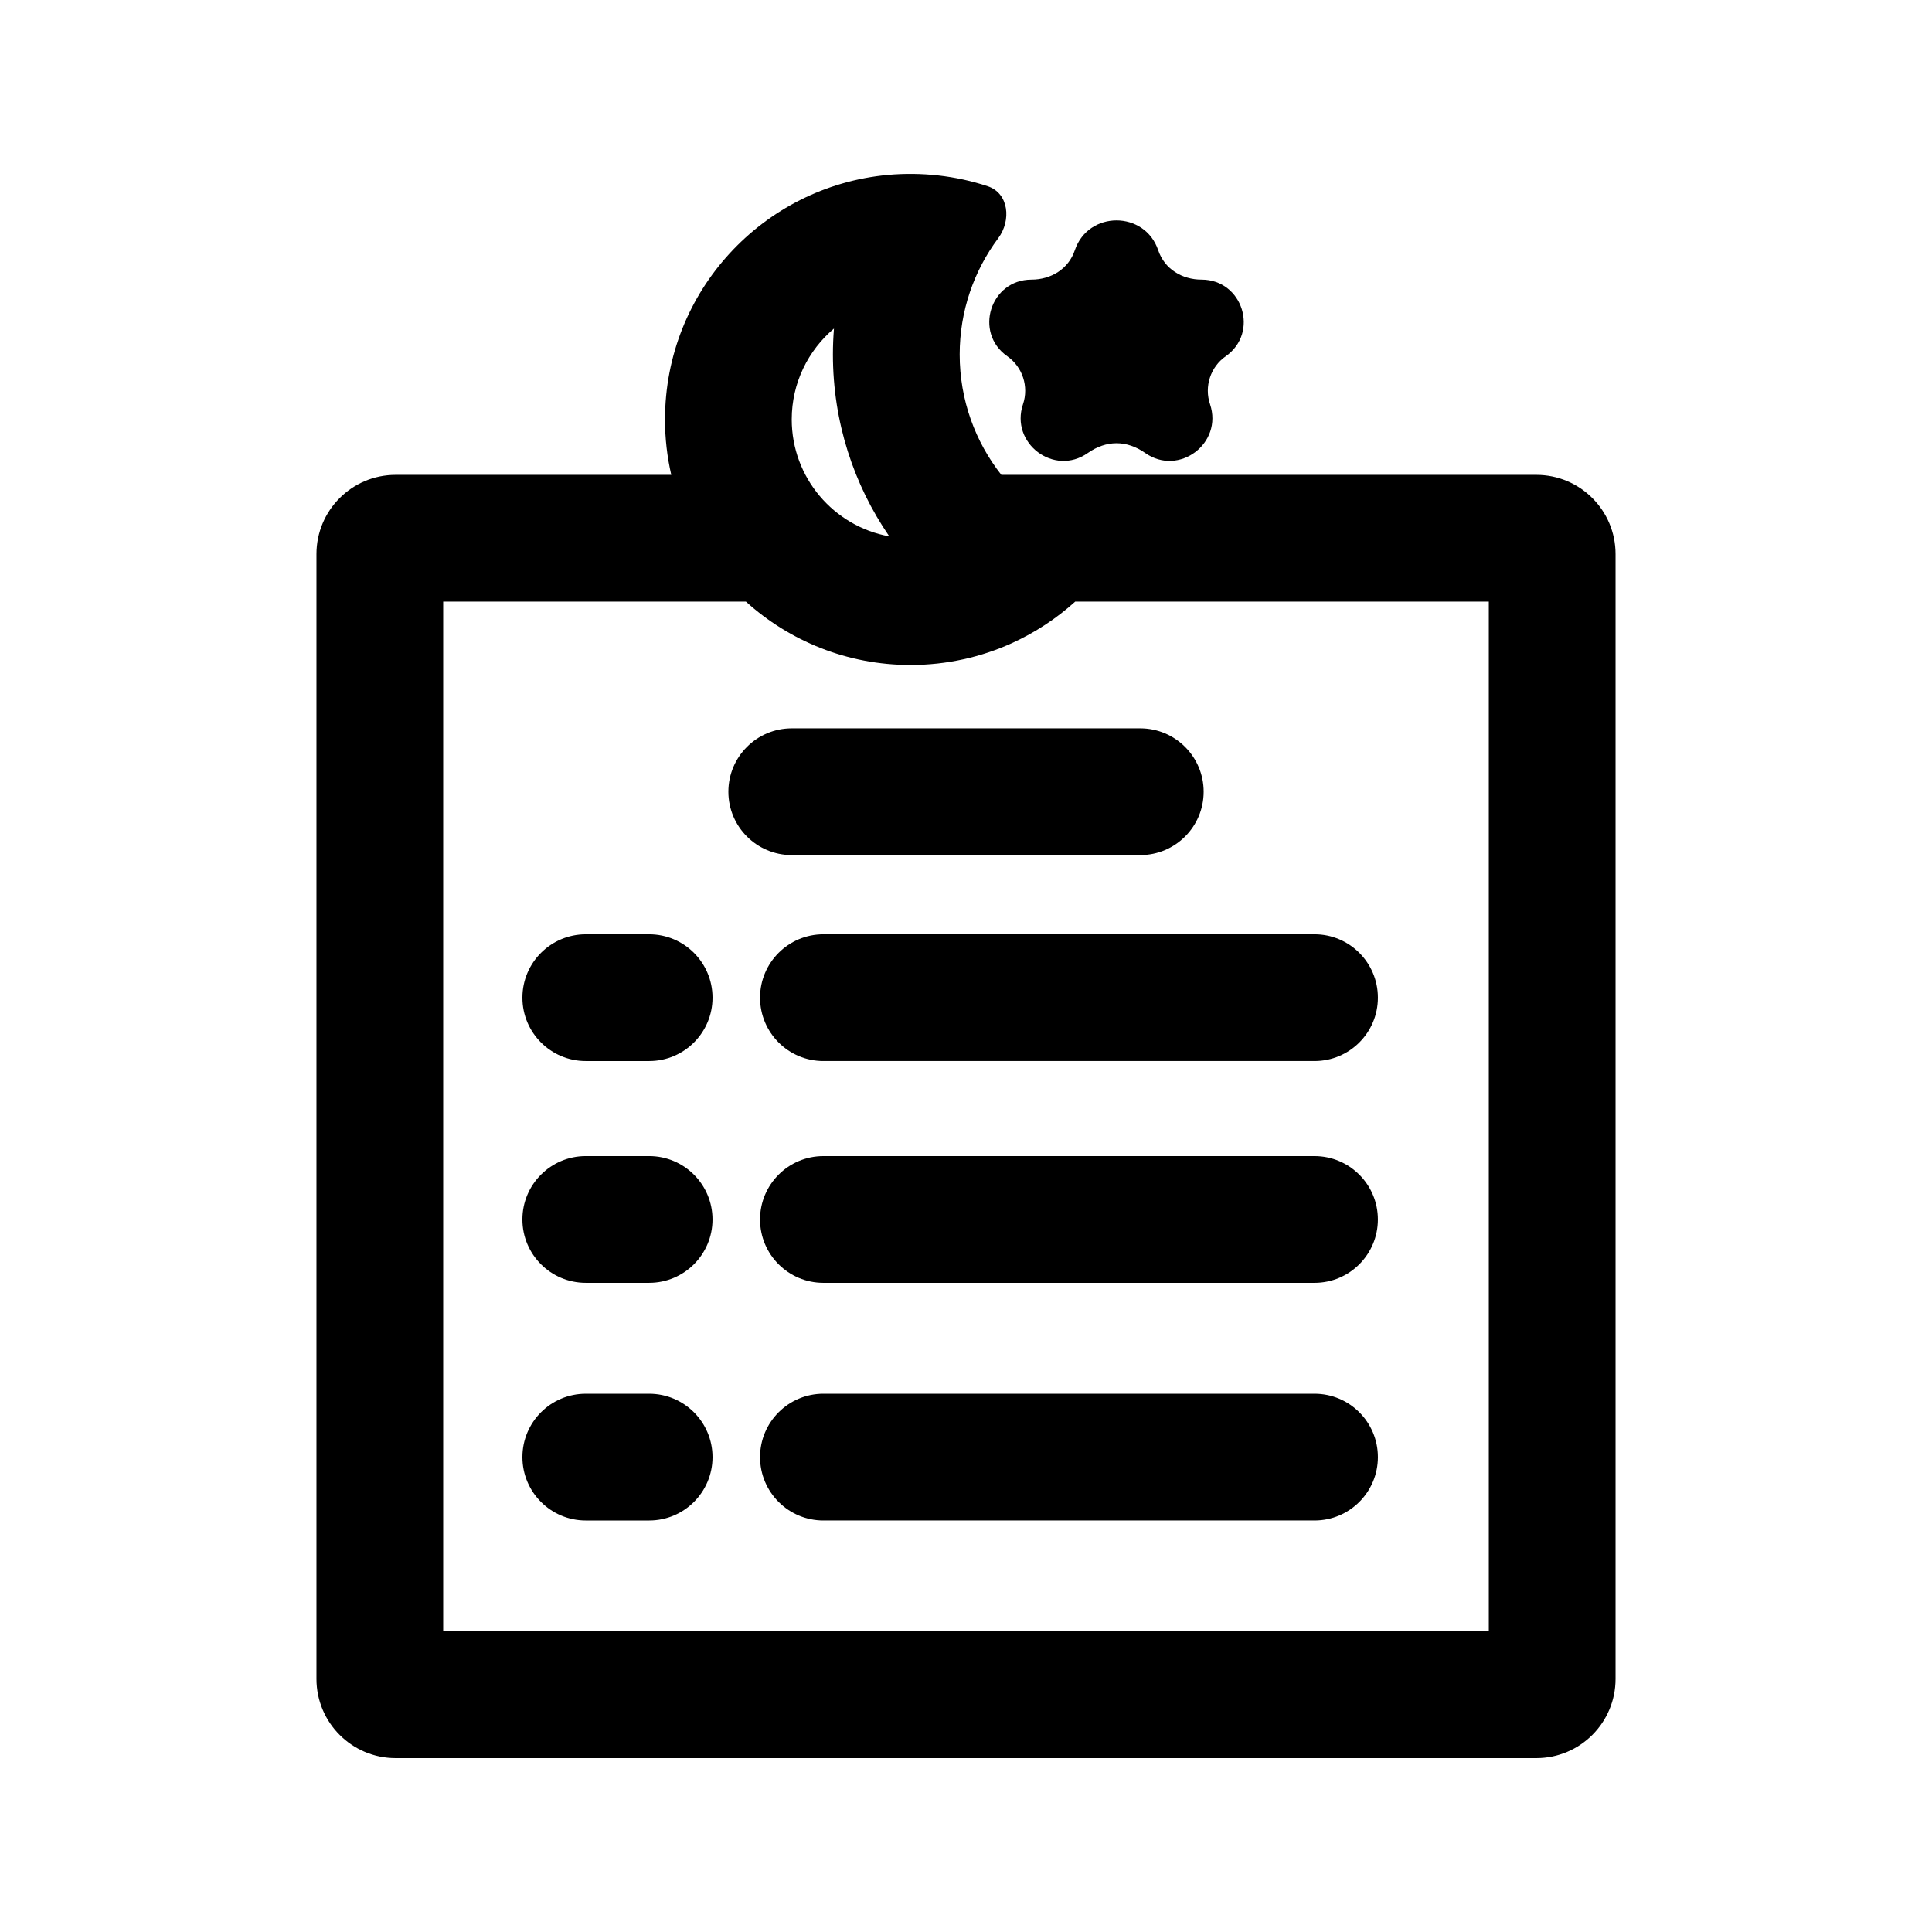
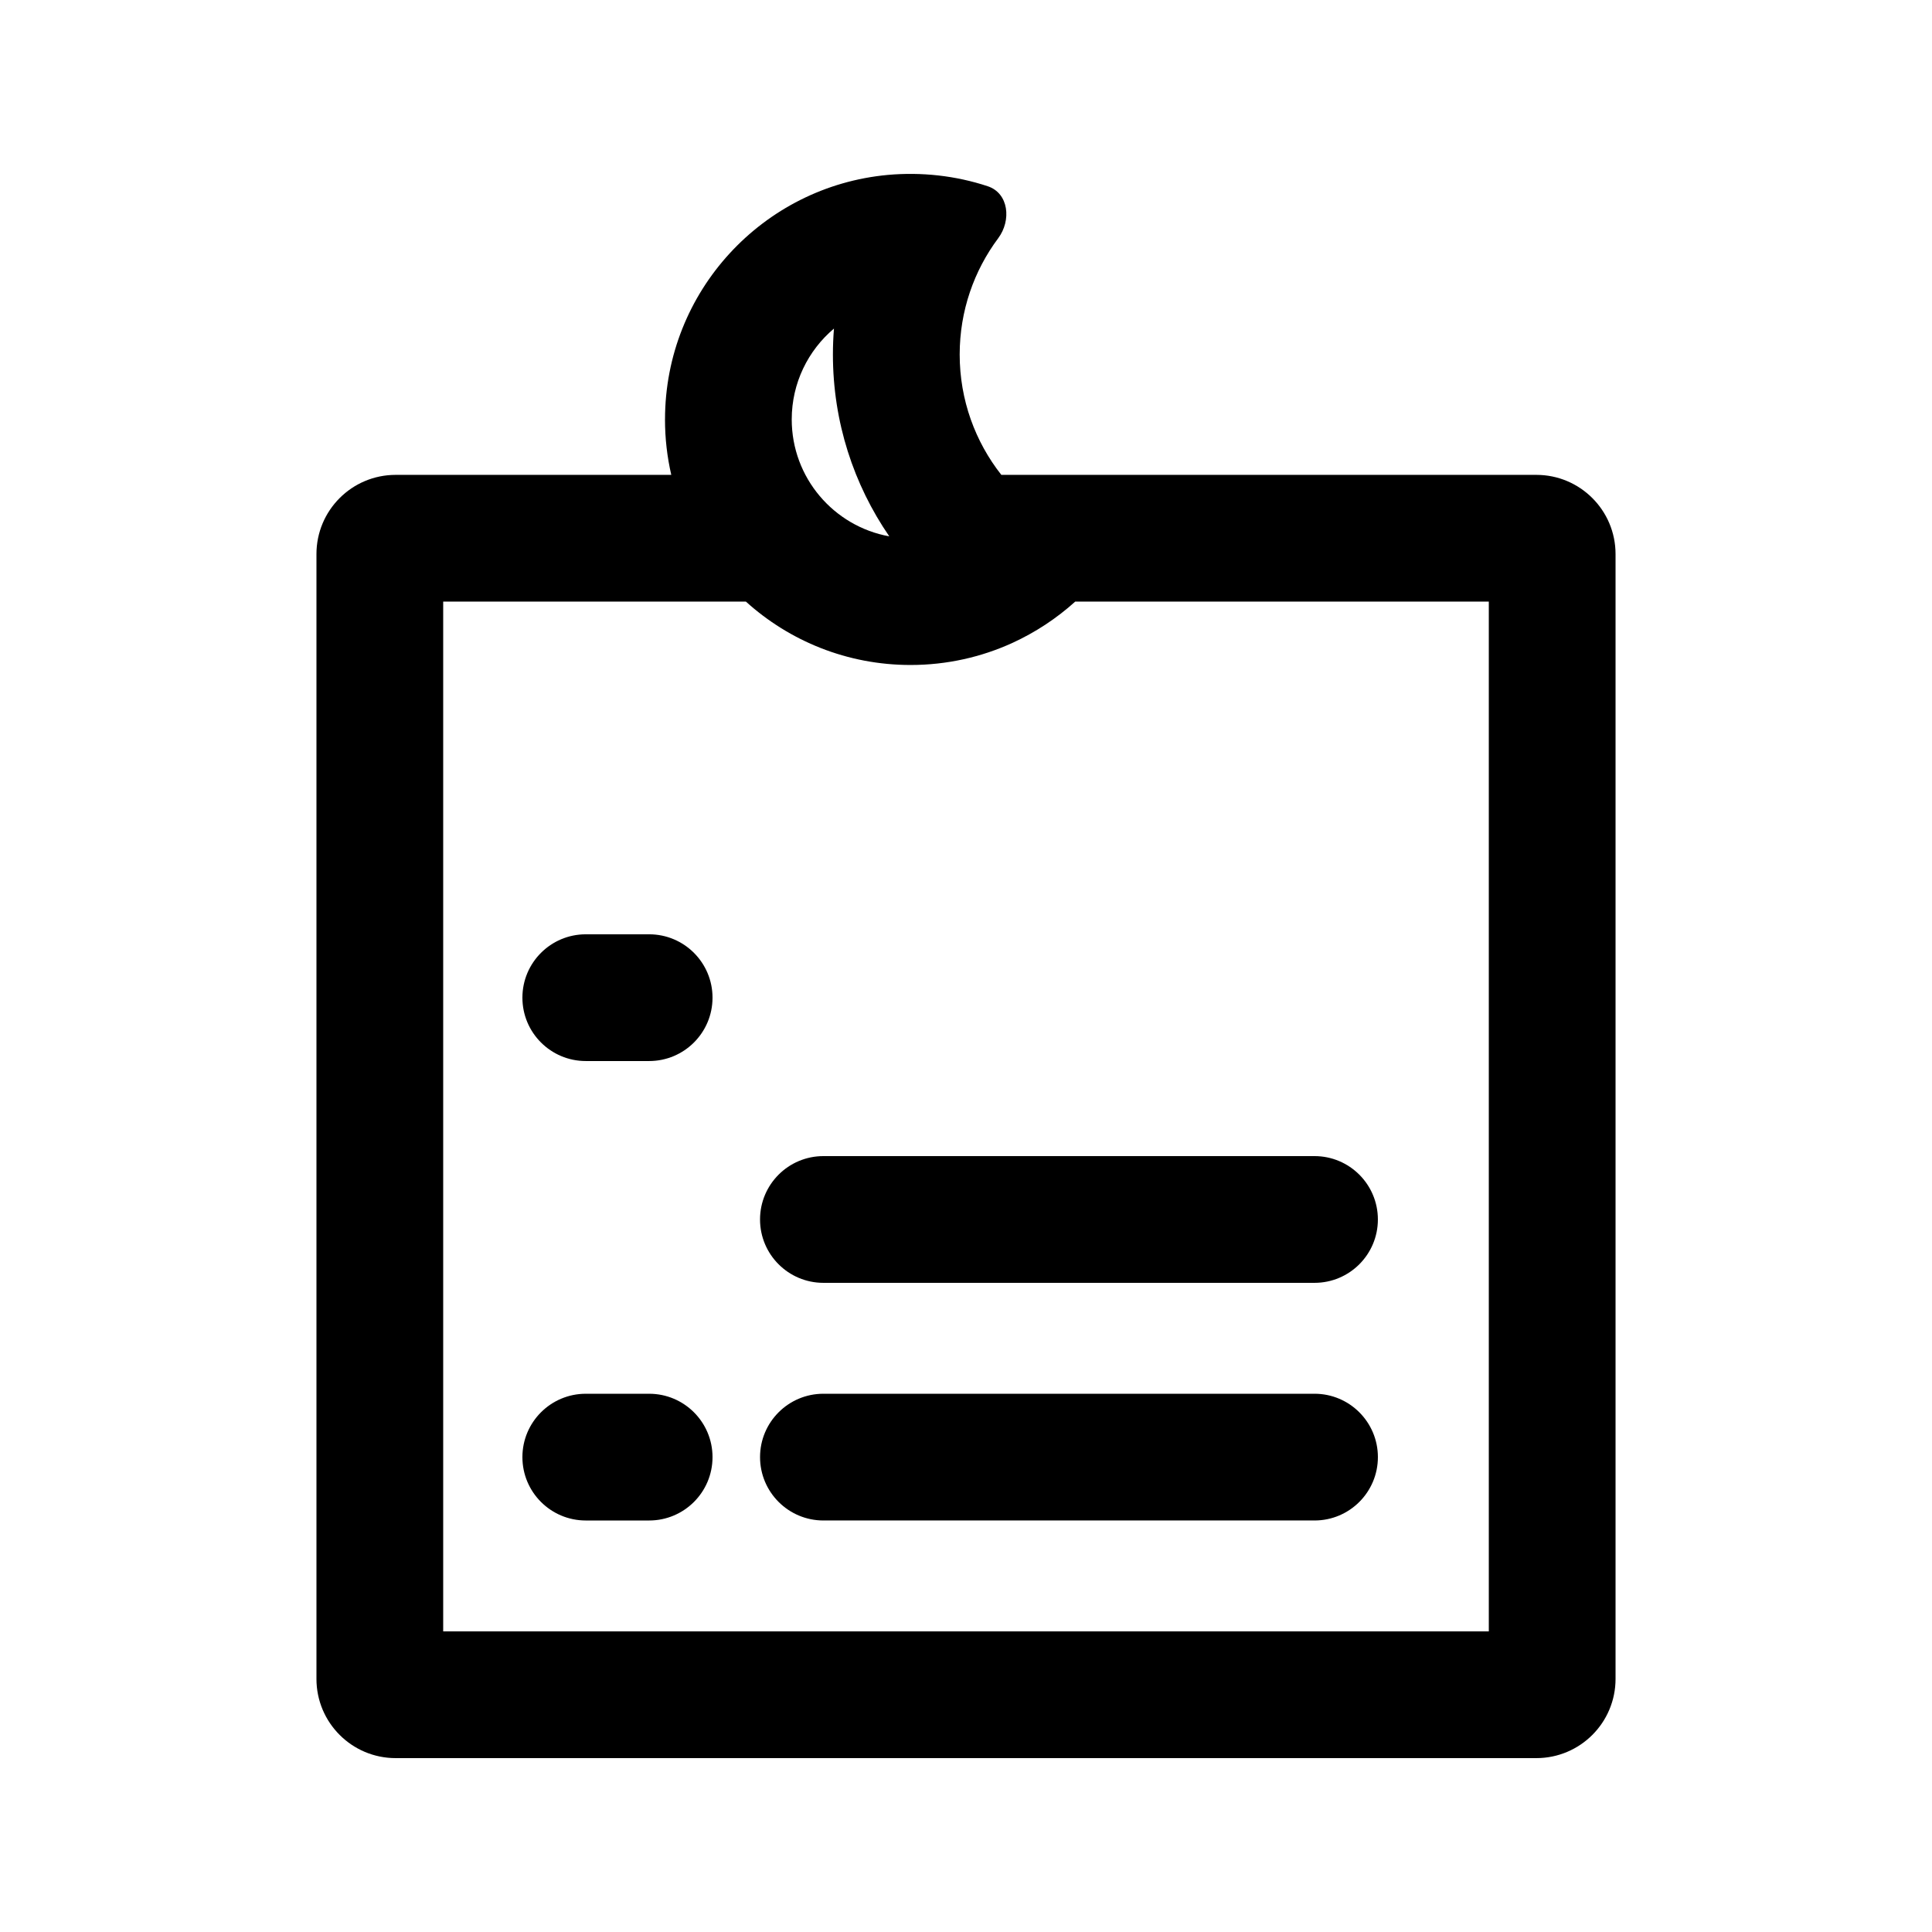
<svg xmlns="http://www.w3.org/2000/svg" fill="#000000" width="800px" height="800px" version="1.1" viewBox="144 144 512 512">
  <g>
-     <path d="m353.82 337.02c-9.273 0-16.793 7.519-16.793 16.793 0 9.273 7.519 16.793 16.793 16.793h92.363c9.277 0 16.797-7.519 16.797-16.793 0-9.273-7.519-16.793-16.797-16.793z" />
    <path d="m299.24 391.6c-9.277 0-16.797 7.519-16.797 16.793 0 9.277 7.519 16.793 16.797 16.793h16.793c9.273 0 16.793-7.516 16.793-16.793 0-9.273-7.519-16.793-16.793-16.793z" />
-     <path d="m282.44 467.17c0-9.273 7.519-16.793 16.797-16.793h16.793c9.273 0 16.793 7.519 16.793 16.793 0 9.277-7.519 16.793-16.793 16.793h-16.793c-9.277 0-16.797-7.516-16.797-16.793z" />
    <path d="m299.24 513.36c-9.277 0-16.797 7.519-16.797 16.793 0 9.277 7.519 16.793 16.797 16.793h16.793c9.273 0 16.793-7.516 16.793-16.793 0-9.273-7.519-16.793-16.793-16.793z" />
-     <path d="m345.42 408.39c0-9.273 7.519-16.793 16.793-16.793h130.15c9.273 0 16.793 7.519 16.793 16.793 0 9.277-7.519 16.793-16.793 16.793h-130.15c-9.273 0-16.793-7.516-16.793-16.793z" />
    <path d="m362.21 450.38c-9.273 0-16.793 7.519-16.793 16.793 0 9.277 7.519 16.793 16.793 16.793h130.15c9.273 0 16.793-7.516 16.793-16.793 0-9.273-7.519-16.793-16.793-16.793z" />
    <path d="m345.42 530.15c0-9.273 7.519-16.793 16.793-16.793h130.15c9.273 0 16.793 7.519 16.793 16.793 0 9.277-7.519 16.793-16.793 16.793h-130.15c-9.273 0-16.793-7.516-16.793-16.793z" />
    <path d="m320.23 255.15c0 5.055 0.574 9.973 1.664 14.695h-73.039c-11.594 0-20.992 9.398-20.992 20.992v298.09c0 11.594 9.398 20.992 20.992 20.992h302.29c11.594 0 20.992-9.398 20.992-20.992v-298.09c0-11.594-9.398-20.992-20.992-20.992h-141.78c-6.914-8.777-11.039-19.855-11.039-31.898 0-11.551 3.797-22.219 10.211-30.816 3.527-4.727 2.812-11.93-2.789-13.781-8.512-2.812-17.562-3.797-26.48-2.996-33.105 3.047-59.031 30.895-59.031 64.797zm59.438 30.988c-9.414-13.695-14.938-30.289-14.938-48.191 0-2.312 0.094-4.602 0.277-6.871-6.844 5.777-11.191 14.418-11.191 24.074 0 15.469 11.152 28.332 25.852 30.988zm32.629 28.242c-8.223 3.754-17.363 5.848-26.992 5.848-16.789 0-32.09-6.359-43.633-16.797h-80.223v272.9h277.1v-272.9h-109.61c-4.93 4.457-10.566 8.16-16.641 10.949z" fill-rule="evenodd" />
-     <path d="m428.84 210.32c3.547-10.547 18.547-10.547 22.098 0 1.688 5.012 6.363 7.781 11.484 7.781 10.914 0 15.348 14.043 6.414 20.309-4.055 2.84-5.746 8.031-4.164 12.719 3.477 10.34-8.242 19.191-17.172 12.926-4.93-3.457-10.297-3.457-15.227 0-8.93 6.266-20.648-2.586-17.168-12.926 1.578-4.688-0.113-9.879-4.164-12.719-8.934-6.266-4.5-20.309 6.41-20.309 5.121 0 9.801-2.769 11.488-7.781z" />
  </g>
</svg>